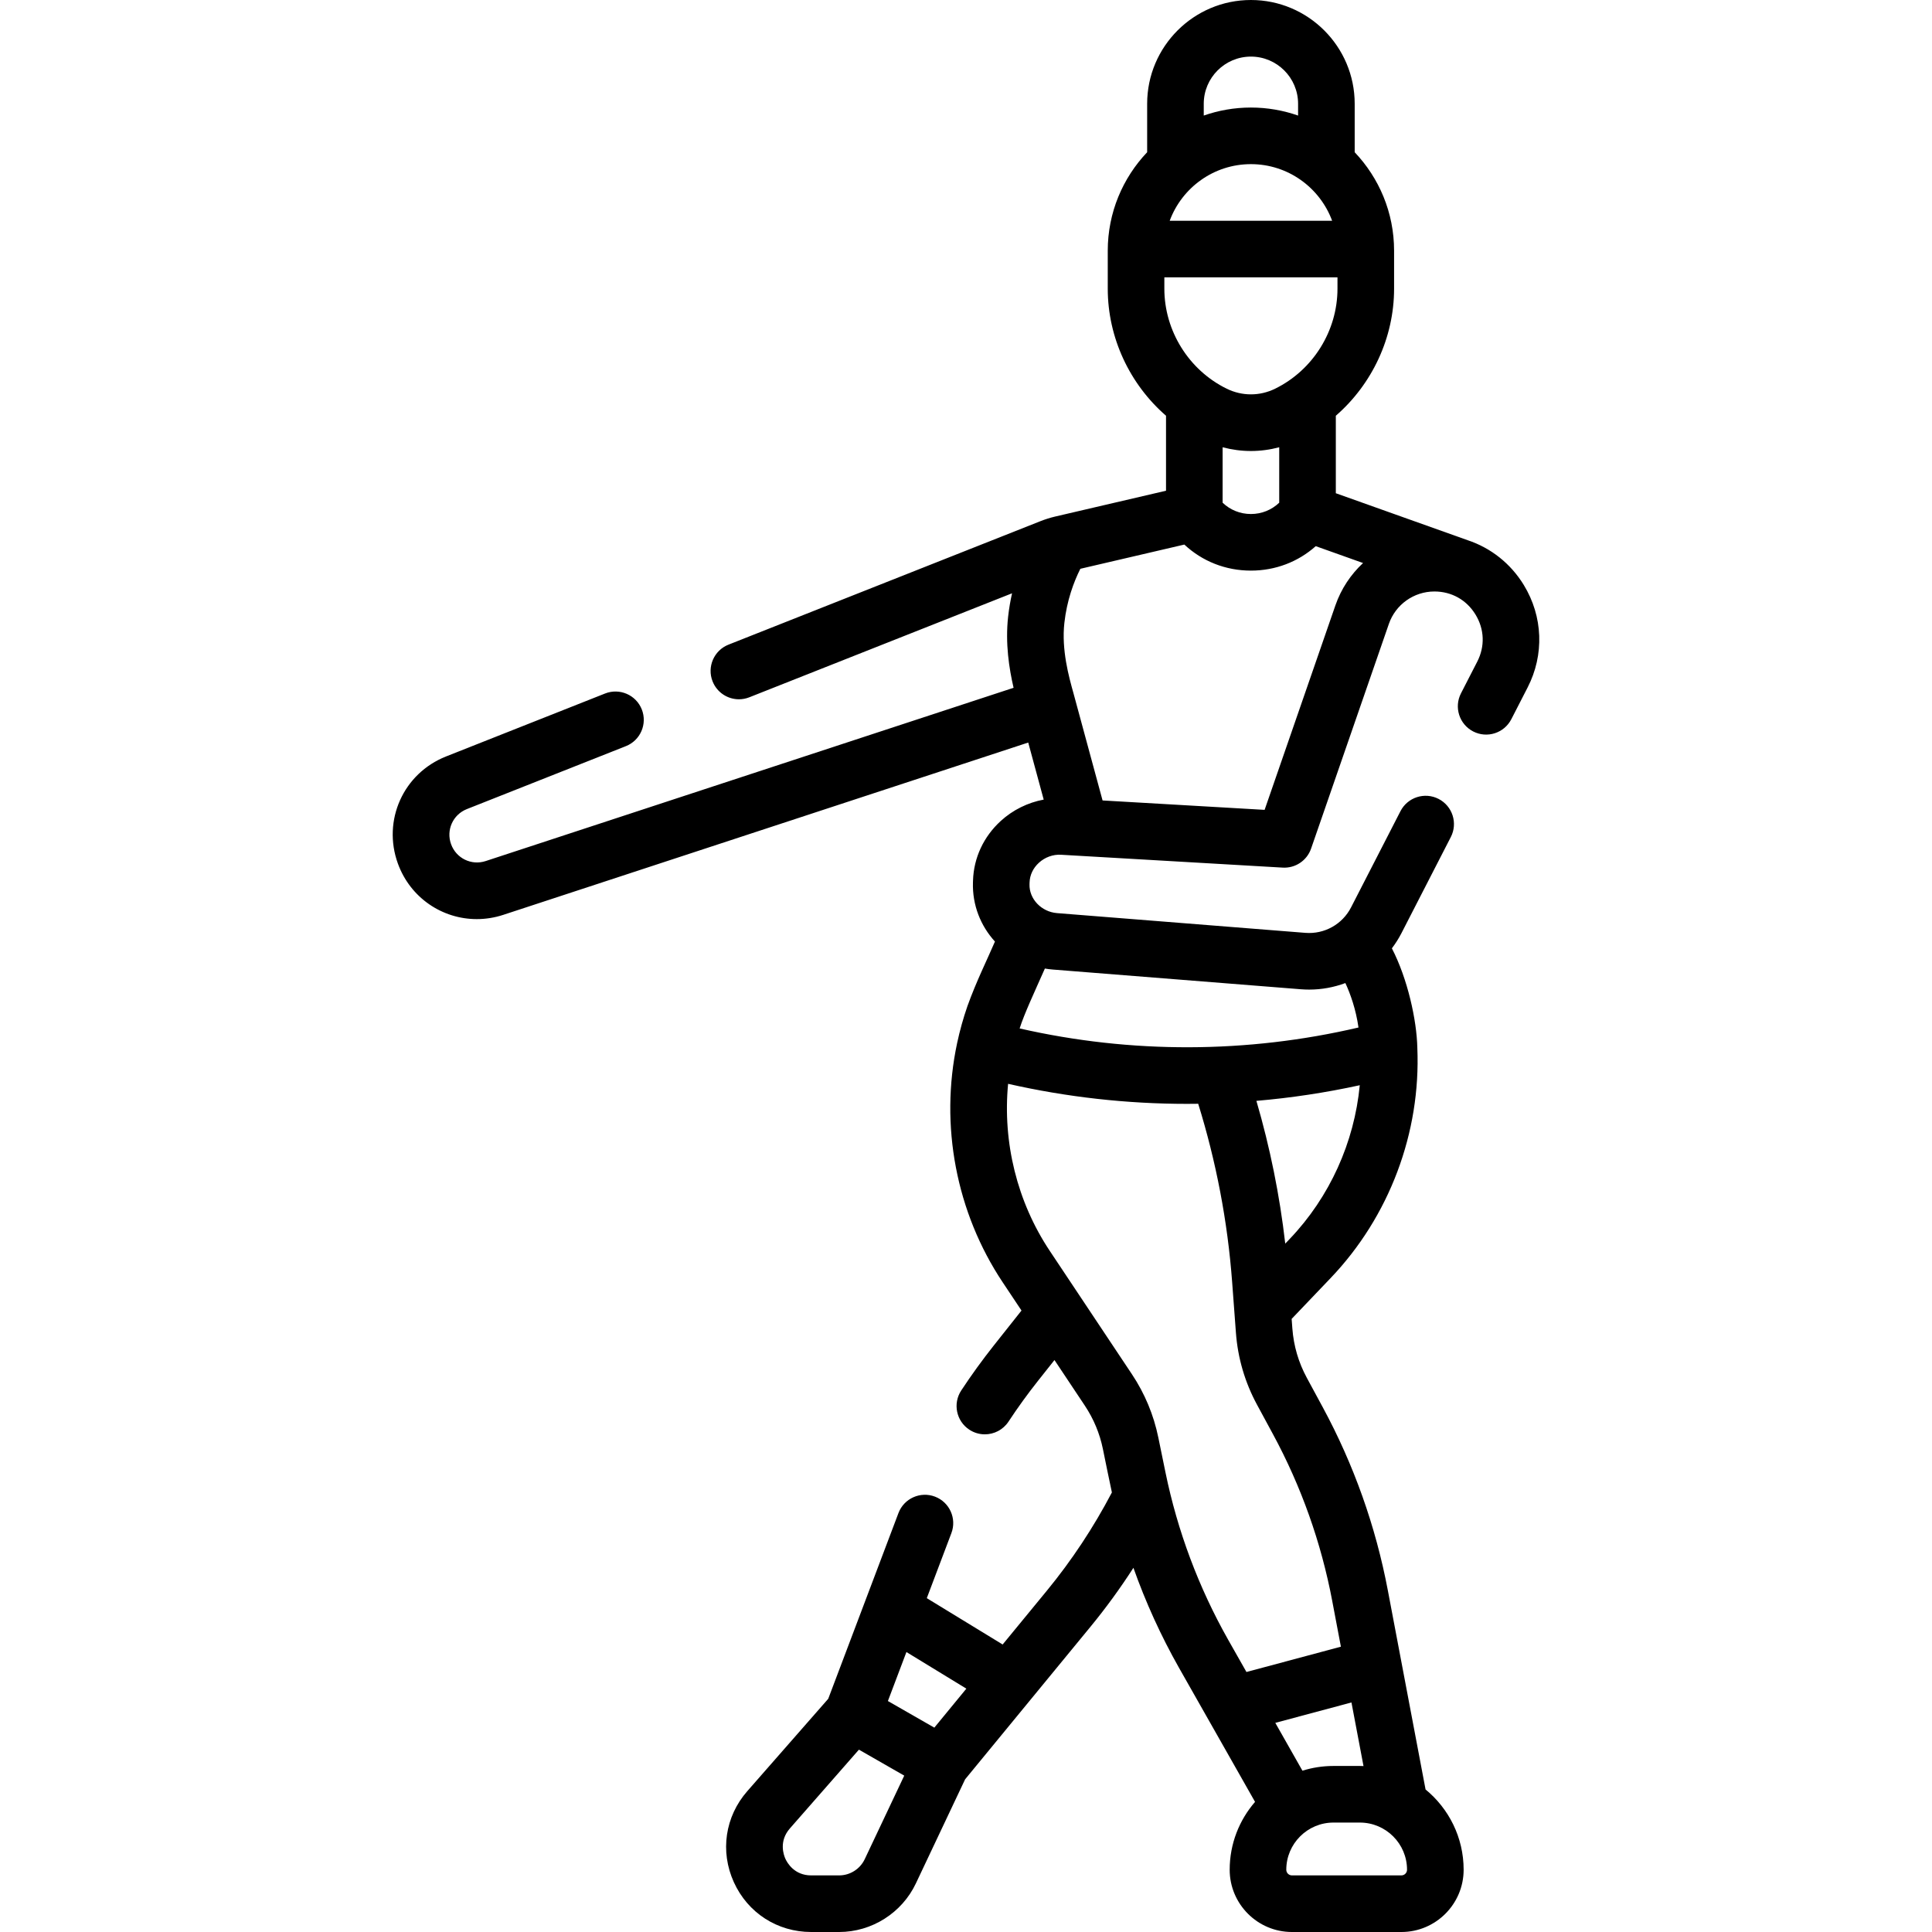
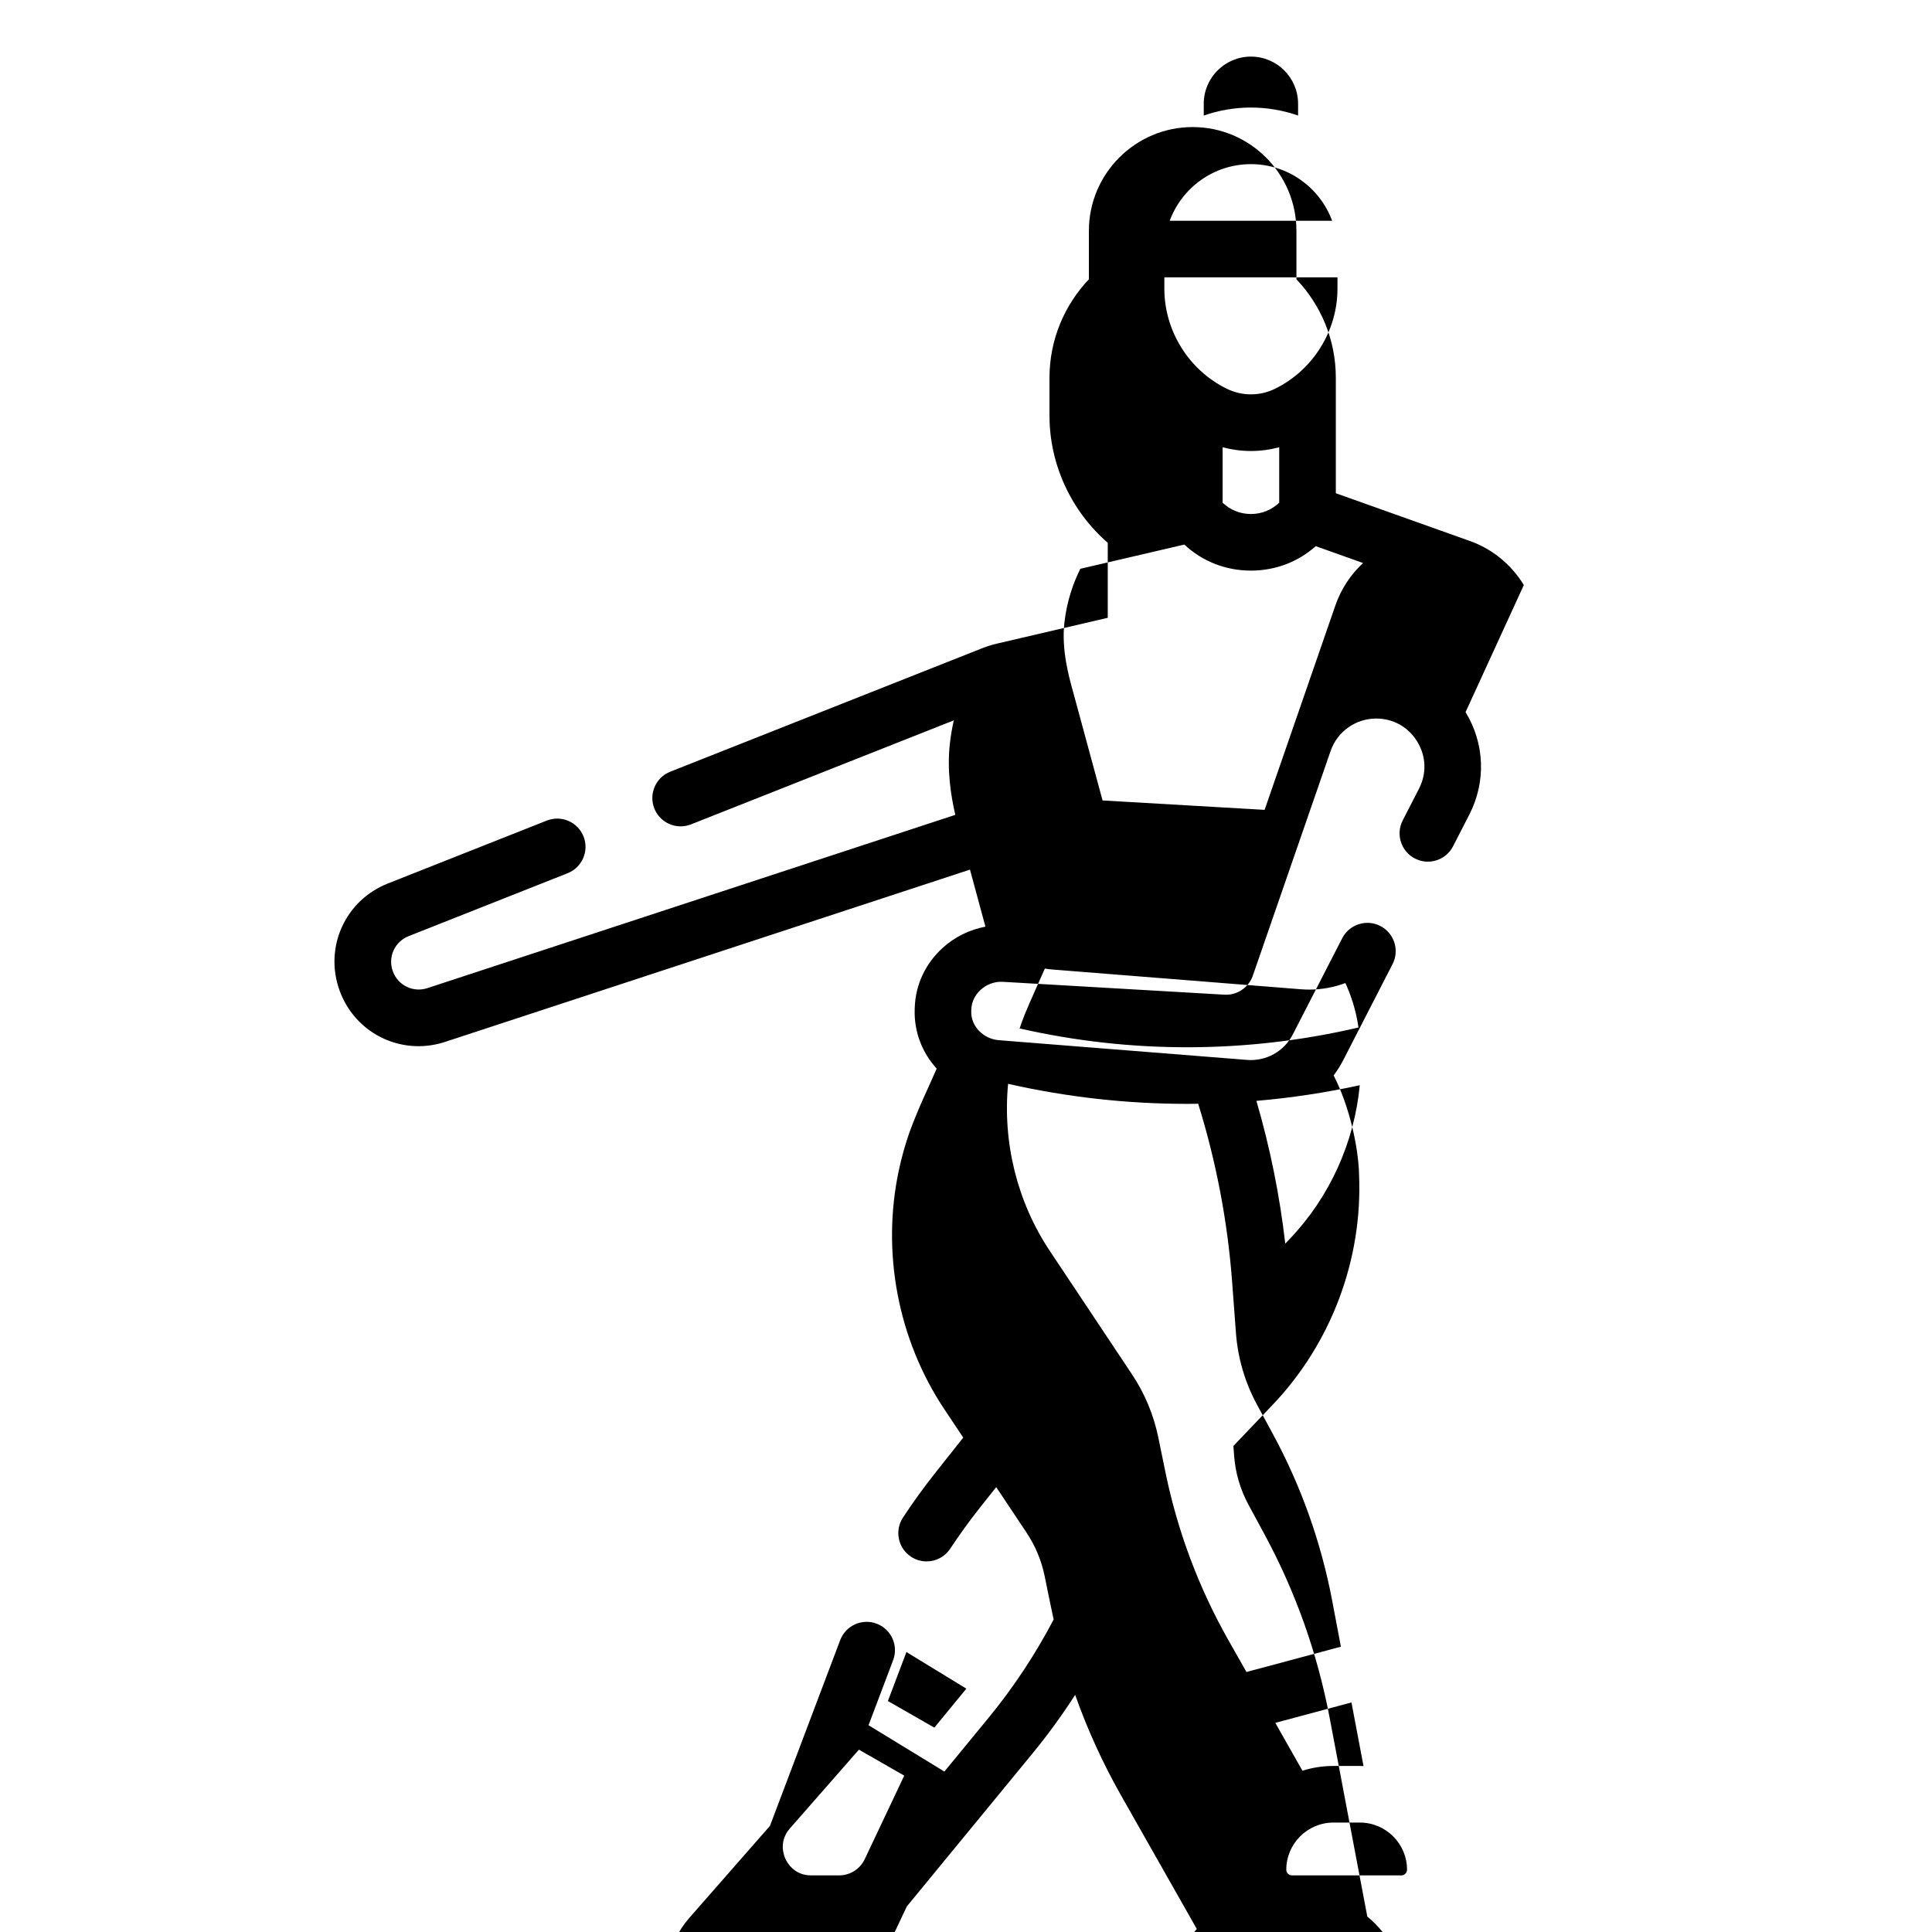
<svg xmlns="http://www.w3.org/2000/svg" id="Capa_1" enable-background="new 0 0 512 512" height="512" viewBox="0 0 512 512" width="512">
  <g>
-     <path d="m403.83 155.044c-3.49-5.716-8.759-9.849-14.876-11.88-.003-.001-.007-.003-.01-.004l-34.938-12.449v-20.534c9.614-8.356 15.44-20.664 15.44-33.674v-10.062c0-10.104-3.978-19.291-10.44-26.097v-12.844c0-15.164-12.337-27.5-27.5-27.5s-27.5 12.336-27.5 27.5v12.842c-6.463 6.807-10.441 15.994-10.441 26.099v10.062c0 13.01 5.827 25.319 15.441 33.675v19.869l-29.362 6.841c-.003.001-.006.002-.009.002-.005.001-.011.002-.016.003-1.302.308-2.635.726-3.855 1.208l-82.709 32.739c-3.852 1.524-5.738 5.883-4.213 9.734 1.166 2.946 3.989 4.742 6.976 4.742.918 0 1.853-.17 2.758-.528l69.625-27.56c-.438 1.959-.8 4.025-1.042 6.203-.787 7.078.269 13.763 1.447 18.839l-139.896 45.917c-3.779 1.243-7.808-.716-9.169-4.455-1.367-3.755.473-7.848 4.188-9.318l42.136-16.679c3.852-1.524 5.738-5.883 4.213-9.734-1.524-3.852-5.882-5.736-9.734-4.213l-42.136 16.679c-11.322 4.48-16.928 16.953-12.763 28.396 3.305 9.08 11.769 14.711 20.902 14.71 2.328 0 4.7-.366 7.04-1.134l139.102-45.657 4.099 15.118c-4.202.786-8.182 2.737-11.391 5.672-4.544 4.155-7.151 9.765-7.34 15.775l-.017.507c-.188 5.985 2.034 11.512 5.828 15.664-2.023 4.731-4.899 10.458-7.285 17.094-1.109 3.199-2.031 6.504-2.74 9.822 0 .001 0 .002-.001.004-4.646 21.78-.248 44.877 12.067 63.367l4.995 7.5-7.334 9.249c-3.04 3.834-5.945 7.849-8.635 11.932-2.278 3.459-1.321 8.11 2.138 10.389 1.271.837 2.703 1.237 4.119 1.237 2.438 0 4.829-1.188 6.271-3.375 2.449-3.718 5.094-7.374 7.861-10.864l4.319-5.447 8.044 12.077c2.332 3.502 3.943 7.367 4.788 11.487 1.075 5.165 1.286 6.443 2.385 11.52-4.838 9.232-10.621 17.987-17.237 26.039l-11.714 14.257-20.102-12.278c.103-.27 6.216-16.444 6.514-17.228 1.473-3.872-.472-8.204-4.343-9.677-3.872-1.473-8.204.471-9.677 4.343l-18.613 49.23-21.447 24.475c-5.896 6.729-7.265 15.97-3.571 24.118s11.546 13.21 20.493 13.21h7.413c8.655 0 16.639-5.056 20.34-12.88l13.042-27.575 33.255-40.474c4.08-4.966 7.868-10.178 11.354-15.585 3.237 9.133 7.264 17.98 12.059 26.464l20.173 35.566c-4.183 4.826-6.722 11.112-6.722 17.984 0 9.098 7.401 16.5 16.499 16.5h29.001c9.098 0 16.5-7.402 16.5-16.5 0-8.563-3.935-16.222-10.091-21.27l-9.991-52.732c-3.216-17.004-9.021-33.344-17.256-48.567l-4.228-7.813c-2.195-4.059-3.481-8.45-3.824-13.05l-.19-2.546 10.366-10.861c15.531-16.273 23.894-38.499 22.942-60.978-.151-7.322-2.576-18.311-6.744-26.365.94-1.249 1.795-2.578 2.527-4.003l13.095-25.499c1.892-3.685.439-8.206-3.246-10.098-3.68-1.891-8.205-.438-10.098 3.246l-13.095 25.499c-2.312 4.502-7.075 7.149-12.11 6.75l-65.808-5.23c-4.145-.329-7.417-3.764-7.296-7.637l.017-.507c.062-1.951.938-3.797 2.47-5.198 1.611-1.473 3.748-2.246 5.858-2.125l58.753 3.409c3.342.197 6.424-1.861 7.521-5.034l20.617-59.555c1.778-5.137 6.627-8.588 12.063-8.588 4.552 0 8.522 2.228 10.895 6.113 2.371 3.885 2.539 8.435.46 12.483l-4.314 8.401c-1.892 3.685-.439 8.206 3.245 10.098 3.686 1.894 8.207.44 10.099-3.245l4.314-8.401c4.46-8.677 4.085-18.827-.998-27.152zm-147.735 292.466-8.489 10.332-12.304-7.051 4.909-12.983zm-26.936 45.197c-1.234 2.608-3.895 4.293-6.78 4.293h-7.413c-4.486 0-6.363-3.371-6.831-4.403-.468-1.033-1.766-4.666 1.19-8.04l18.297-20.88 12.012 6.883zm142.219 4.293h-29.001c-.826 0-1.499-.673-1.499-1.5 0-6.893 5.607-12.5 12.5-12.5h7c6.893 0 12.5 5.607 12.5 12.5 0 .827-.673 1.5-1.5 1.5zm-11-29h-7c-2.862 0-5.622.441-8.219 1.255l-7.191-12.678 20.182-5.407 3.193 16.855c-.32-.012-.641-.025-.965-.025zm-7.32-43.711 2.293 12.102-25.029 6.706-4.842-8.536c-7.833-13.862-13.428-28.799-16.626-44.396l-1.884-9.186c-1.234-6.022-3.589-11.671-6.997-16.789l-21.778-32.698c-8.656-12.997-12.519-28.774-11.041-44.268 15.585 3.534 31.498 5.313 47.418 5.312.987 0 1.975-.01 2.962-.024 4.768 15.352 7.801 31.218 8.995 47.251l1 13.421c.501 6.723 2.382 13.14 5.59 19.073l4.228 7.813c7.496 13.858 12.782 28.735 15.711 44.219zm-11.245-95.985-1.208 1.265c-1.472-12.799-4.032-25.459-7.646-37.828 9.197-.789 18.351-2.169 27.394-4.144-1.45 15.152-7.955 29.617-18.54 40.707zm5.143-66.051c3.326 0 6.561-.608 9.581-1.732 1.34 2.881 2.79 6.96 3.475 11.78-29.472 6.894-60.284 6.982-89.8.247 1.282-3.996 3.756-9.238 6.691-15.873.671.112 1.348.205 2.039.26l65.807 5.23c.739.06 1.474.088 2.207.088zm-22.95-143.722c2.463.653 4.98.991 7.499.991 2.52 0 5.037-.338 7.501-.991v14.692c-2.008 1.914-4.642 2.996-7.5 2.996s-5.492-1.081-7.5-2.994zm7.5-75.031c9.859 0 18.284 6.252 21.522 15h-43.045c3.238-8.748 11.663-15 21.523-15zm0-28.5c6.893 0 12.5 5.607 12.5 12.5v3.126c-3.917-1.371-8.122-2.126-12.501-2.126s-8.582.754-12.499 2.125v-3.125c0-6.893 5.607-12.5 12.5-12.5zm-22.942 58.5h45.882v3.002c0 11.185-6.489 21.592-16.533 26.513-4.07 1.994-8.741 1.995-12.815 0-10.044-4.921-16.533-15.328-16.533-26.513v-3.002zm45.332 86.929-18.761 54.192-42.942-2.491c-1.312-4.818-6.68-24.683-7.725-28.466-1.195-4.276-3.195-11.434-2.401-18.576.661-5.944 2.461-10.807 4.235-14.351l27.562-6.421c4.741 4.436 10.944 6.903 17.642 6.903 6.48 0 12.5-2.312 17.179-6.481l12.54 4.469c-3.251 3.024-5.81 6.835-7.329 11.222z" />
+     <path d="m403.83 155.044c-3.49-5.716-8.759-9.849-14.876-11.88-.003-.001-.007-.003-.01-.004l-34.938-12.449v-20.534v-10.062c0-10.104-3.978-19.291-10.44-26.097v-12.844c0-15.164-12.337-27.5-27.5-27.5s-27.5 12.336-27.5 27.5v12.842c-6.463 6.807-10.441 15.994-10.441 26.099v10.062c0 13.01 5.827 25.319 15.441 33.675v19.869l-29.362 6.841c-.003.001-.006.002-.009.002-.005.001-.011.002-.016.003-1.302.308-2.635.726-3.855 1.208l-82.709 32.739c-3.852 1.524-5.738 5.883-4.213 9.734 1.166 2.946 3.989 4.742 6.976 4.742.918 0 1.853-.17 2.758-.528l69.625-27.56c-.438 1.959-.8 4.025-1.042 6.203-.787 7.078.269 13.763 1.447 18.839l-139.896 45.917c-3.779 1.243-7.808-.716-9.169-4.455-1.367-3.755.473-7.848 4.188-9.318l42.136-16.679c3.852-1.524 5.738-5.883 4.213-9.734-1.524-3.852-5.882-5.736-9.734-4.213l-42.136 16.679c-11.322 4.48-16.928 16.953-12.763 28.396 3.305 9.08 11.769 14.711 20.902 14.71 2.328 0 4.7-.366 7.04-1.134l139.102-45.657 4.099 15.118c-4.202.786-8.182 2.737-11.391 5.672-4.544 4.155-7.151 9.765-7.34 15.775l-.017.507c-.188 5.985 2.034 11.512 5.828 15.664-2.023 4.731-4.899 10.458-7.285 17.094-1.109 3.199-2.031 6.504-2.74 9.822 0 .001 0 .002-.001.004-4.646 21.78-.248 44.877 12.067 63.367l4.995 7.5-7.334 9.249c-3.04 3.834-5.945 7.849-8.635 11.932-2.278 3.459-1.321 8.11 2.138 10.389 1.271.837 2.703 1.237 4.119 1.237 2.438 0 4.829-1.188 6.271-3.375 2.449-3.718 5.094-7.374 7.861-10.864l4.319-5.447 8.044 12.077c2.332 3.502 3.943 7.367 4.788 11.487 1.075 5.165 1.286 6.443 2.385 11.52-4.838 9.232-10.621 17.987-17.237 26.039l-11.714 14.257-20.102-12.278c.103-.27 6.216-16.444 6.514-17.228 1.473-3.872-.472-8.204-4.343-9.677-3.872-1.473-8.204.471-9.677 4.343l-18.613 49.23-21.447 24.475c-5.896 6.729-7.265 15.97-3.571 24.118s11.546 13.21 20.493 13.21h7.413c8.655 0 16.639-5.056 20.34-12.88l13.042-27.575 33.255-40.474c4.08-4.966 7.868-10.178 11.354-15.585 3.237 9.133 7.264 17.98 12.059 26.464l20.173 35.566c-4.183 4.826-6.722 11.112-6.722 17.984 0 9.098 7.401 16.5 16.499 16.5h29.001c9.098 0 16.5-7.402 16.5-16.5 0-8.563-3.935-16.222-10.091-21.27l-9.991-52.732c-3.216-17.004-9.021-33.344-17.256-48.567l-4.228-7.813c-2.195-4.059-3.481-8.45-3.824-13.05l-.19-2.546 10.366-10.861c15.531-16.273 23.894-38.499 22.942-60.978-.151-7.322-2.576-18.311-6.744-26.365.94-1.249 1.795-2.578 2.527-4.003l13.095-25.499c1.892-3.685.439-8.206-3.246-10.098-3.68-1.891-8.205-.438-10.098 3.246l-13.095 25.499c-2.312 4.502-7.075 7.149-12.11 6.75l-65.808-5.23c-4.145-.329-7.417-3.764-7.296-7.637l.017-.507c.062-1.951.938-3.797 2.47-5.198 1.611-1.473 3.748-2.246 5.858-2.125l58.753 3.409c3.342.197 6.424-1.861 7.521-5.034l20.617-59.555c1.778-5.137 6.627-8.588 12.063-8.588 4.552 0 8.522 2.228 10.895 6.113 2.371 3.885 2.539 8.435.46 12.483l-4.314 8.401c-1.892 3.685-.439 8.206 3.245 10.098 3.686 1.894 8.207.44 10.099-3.245l4.314-8.401c4.46-8.677 4.085-18.827-.998-27.152zm-147.735 292.466-8.489 10.332-12.304-7.051 4.909-12.983zm-26.936 45.197c-1.234 2.608-3.895 4.293-6.78 4.293h-7.413c-4.486 0-6.363-3.371-6.831-4.403-.468-1.033-1.766-4.666 1.19-8.04l18.297-20.88 12.012 6.883zm142.219 4.293h-29.001c-.826 0-1.499-.673-1.499-1.5 0-6.893 5.607-12.5 12.5-12.5h7c6.893 0 12.5 5.607 12.5 12.5 0 .827-.673 1.5-1.5 1.5zm-11-29h-7c-2.862 0-5.622.441-8.219 1.255l-7.191-12.678 20.182-5.407 3.193 16.855c-.32-.012-.641-.025-.965-.025zm-7.32-43.711 2.293 12.102-25.029 6.706-4.842-8.536c-7.833-13.862-13.428-28.799-16.626-44.396l-1.884-9.186c-1.234-6.022-3.589-11.671-6.997-16.789l-21.778-32.698c-8.656-12.997-12.519-28.774-11.041-44.268 15.585 3.534 31.498 5.313 47.418 5.312.987 0 1.975-.01 2.962-.024 4.768 15.352 7.801 31.218 8.995 47.251l1 13.421c.501 6.723 2.382 13.14 5.59 19.073l4.228 7.813c7.496 13.858 12.782 28.735 15.711 44.219zm-11.245-95.985-1.208 1.265c-1.472-12.799-4.032-25.459-7.646-37.828 9.197-.789 18.351-2.169 27.394-4.144-1.45 15.152-7.955 29.617-18.54 40.707zm5.143-66.051c3.326 0 6.561-.608 9.581-1.732 1.34 2.881 2.79 6.96 3.475 11.78-29.472 6.894-60.284 6.982-89.8.247 1.282-3.996 3.756-9.238 6.691-15.873.671.112 1.348.205 2.039.26l65.807 5.23c.739.06 1.474.088 2.207.088zm-22.95-143.722c2.463.653 4.98.991 7.499.991 2.52 0 5.037-.338 7.501-.991v14.692c-2.008 1.914-4.642 2.996-7.5 2.996s-5.492-1.081-7.5-2.994zm7.5-75.031c9.859 0 18.284 6.252 21.522 15h-43.045c3.238-8.748 11.663-15 21.523-15zm0-28.5c6.893 0 12.5 5.607 12.5 12.5v3.126c-3.917-1.371-8.122-2.126-12.501-2.126s-8.582.754-12.499 2.125v-3.125c0-6.893 5.607-12.5 12.5-12.5zm-22.942 58.5h45.882v3.002c0 11.185-6.489 21.592-16.533 26.513-4.07 1.994-8.741 1.995-12.815 0-10.044-4.921-16.533-15.328-16.533-26.513v-3.002zm45.332 86.929-18.761 54.192-42.942-2.491c-1.312-4.818-6.68-24.683-7.725-28.466-1.195-4.276-3.195-11.434-2.401-18.576.661-5.944 2.461-10.807 4.235-14.351l27.562-6.421c4.741 4.436 10.944 6.903 17.642 6.903 6.48 0 12.5-2.312 17.179-6.481l12.54 4.469c-3.251 3.024-5.81 6.835-7.329 11.222z" />
  </g>
</svg>